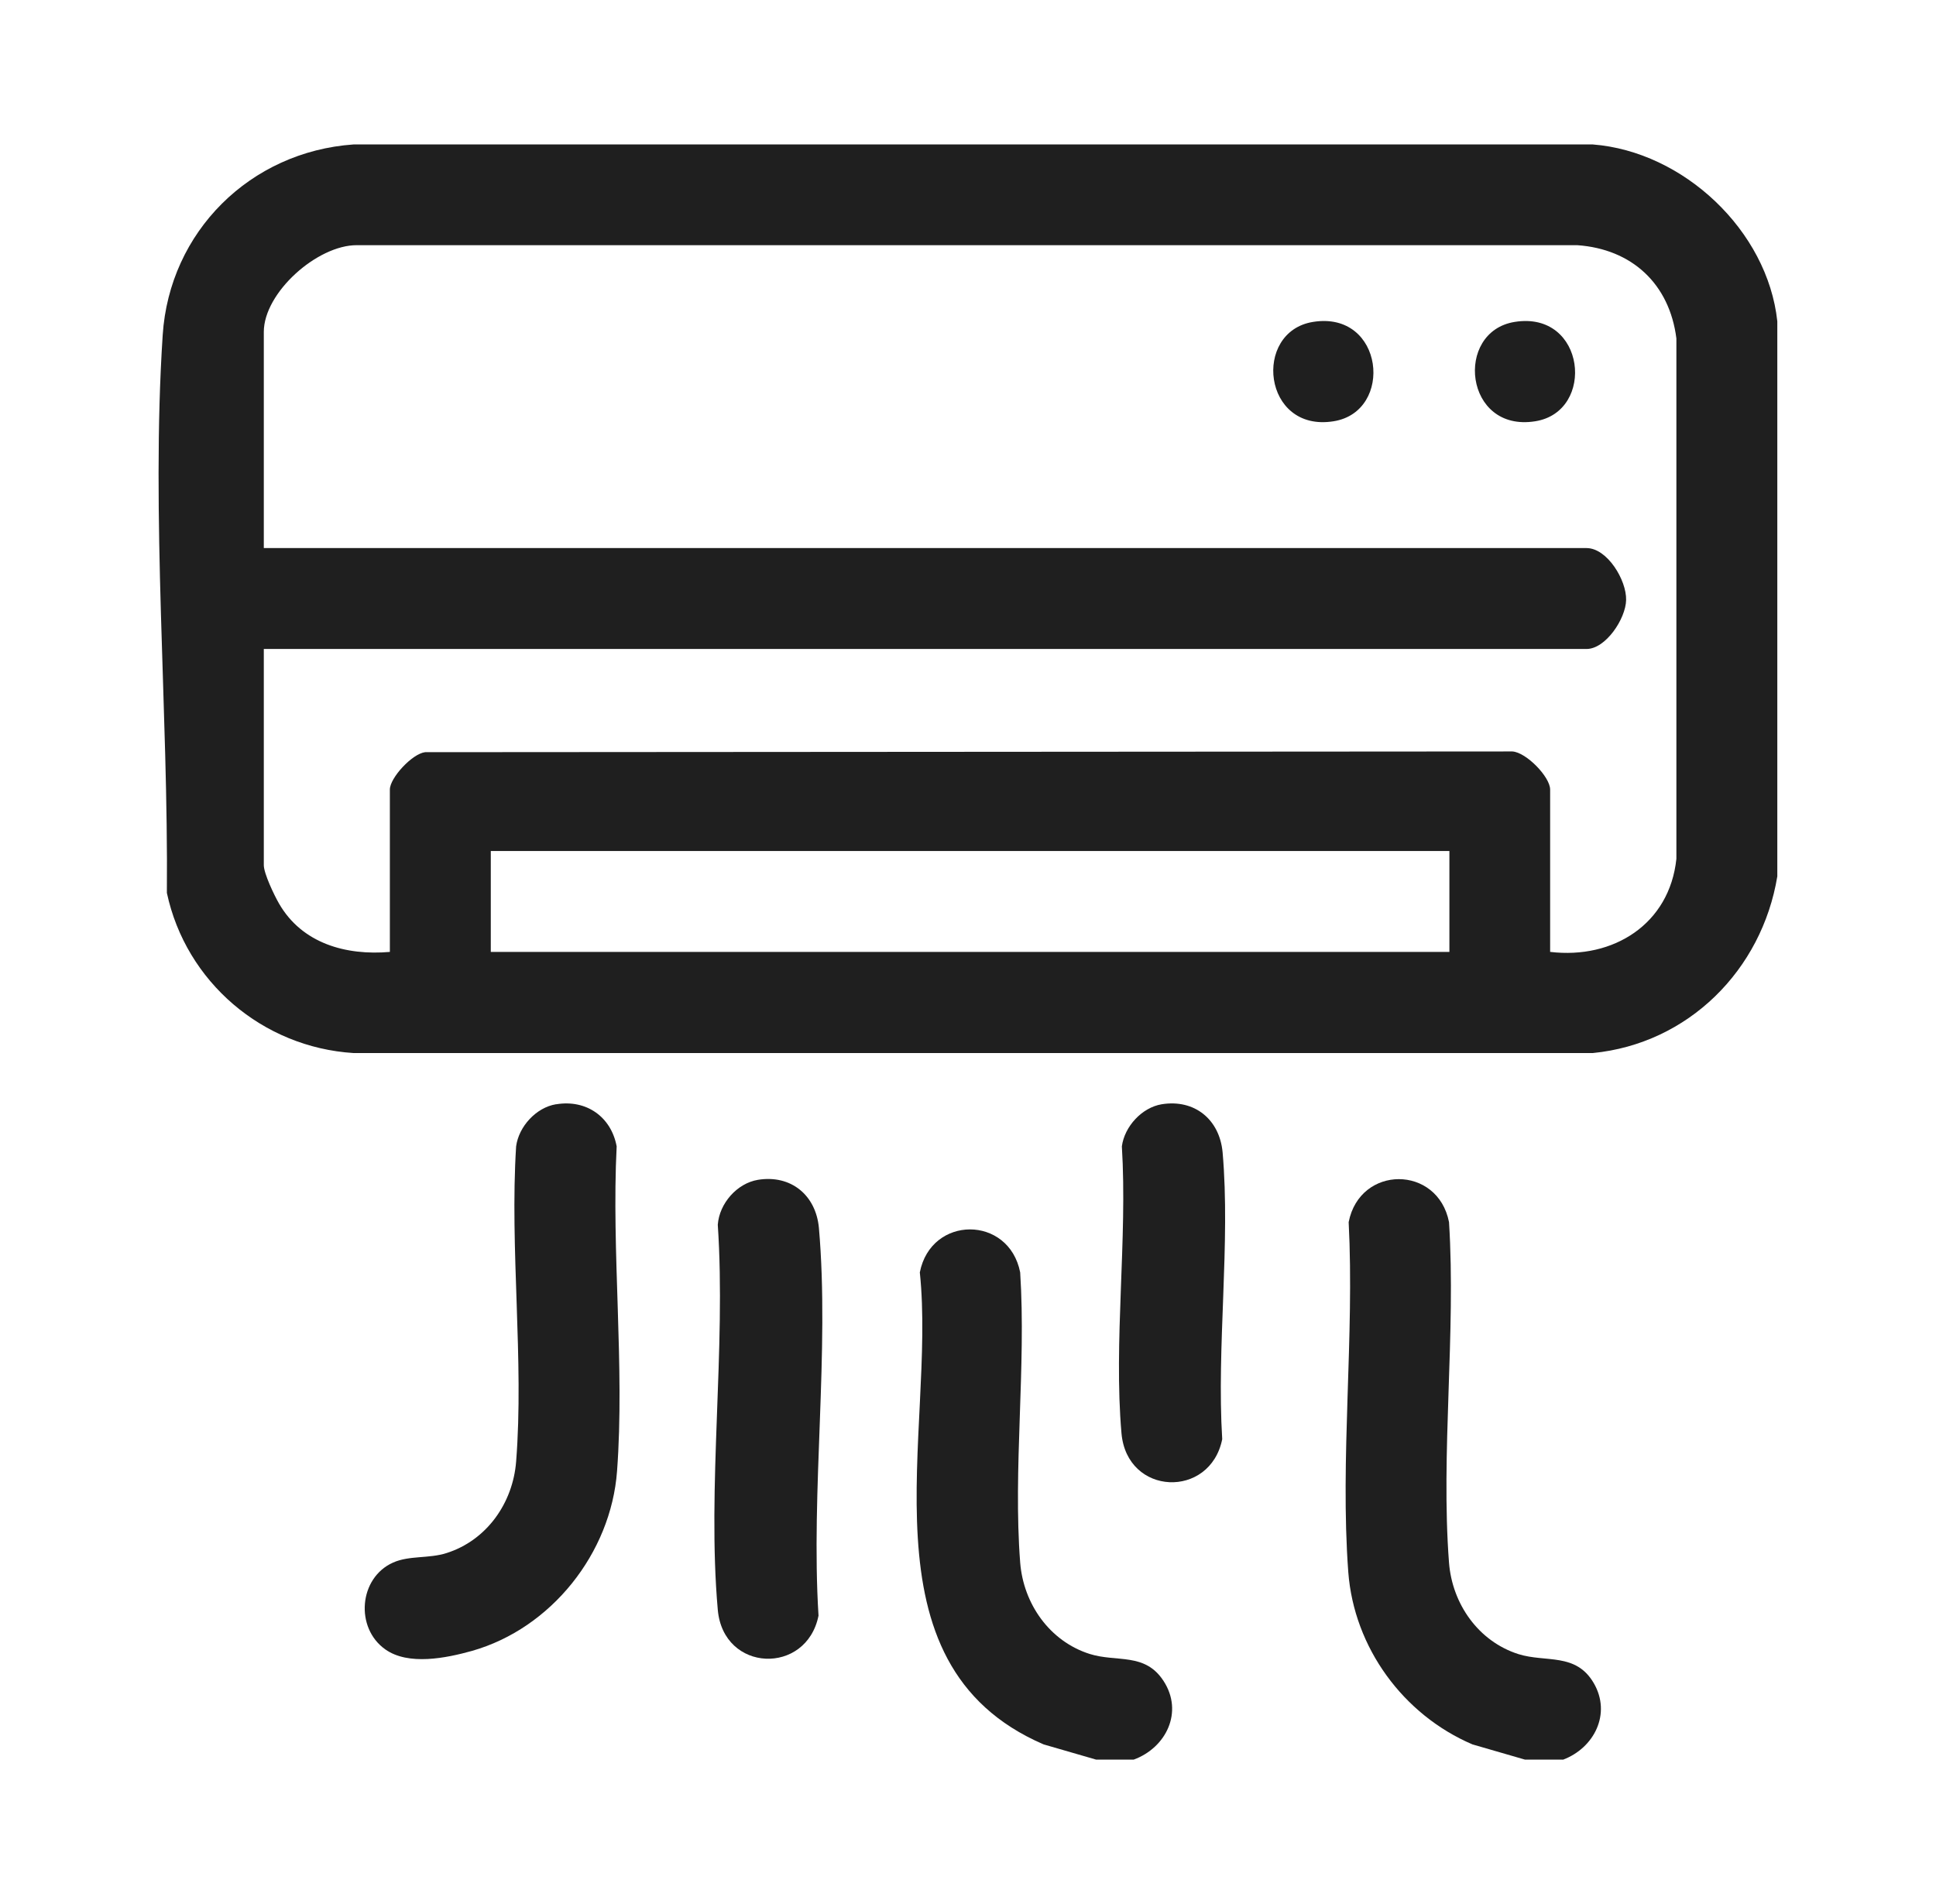
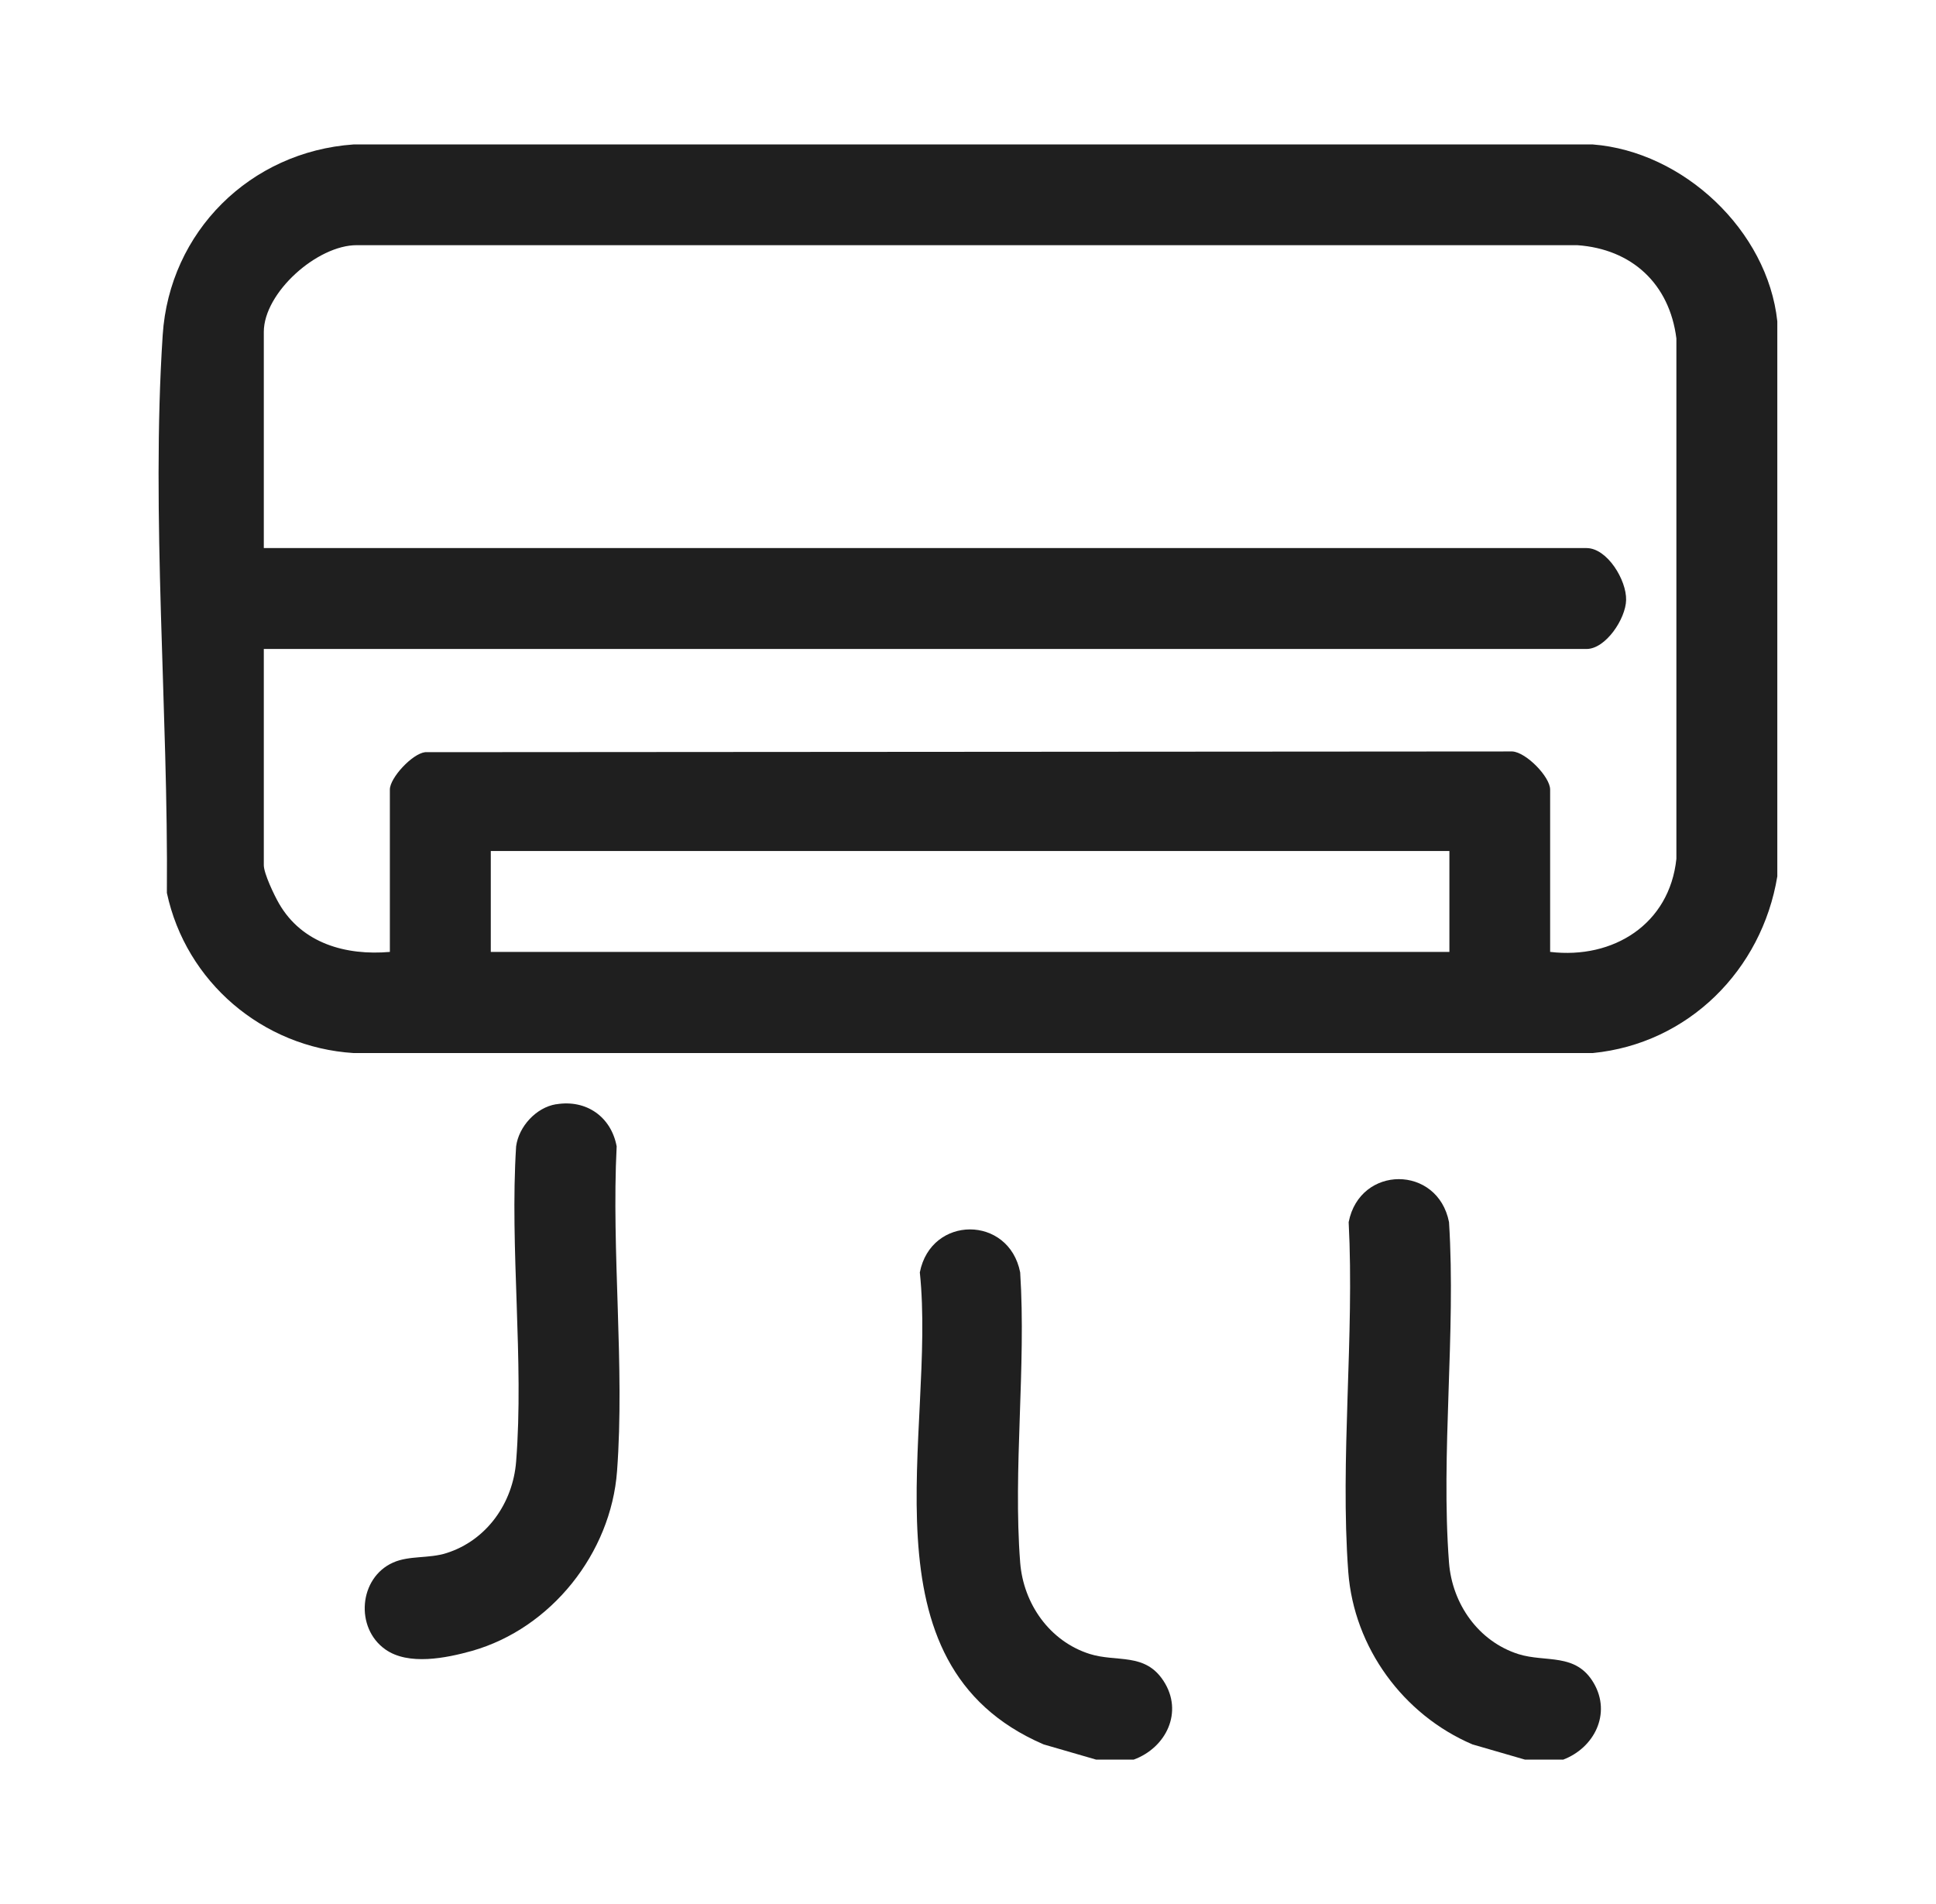
<svg xmlns="http://www.w3.org/2000/svg" width="61" height="60" viewBox="0 0 61 60" fill="none">
  <path d="M56 10.12V27.616C55.514 30.567 53.198 32.889 50.186 33.184H11.138C8.276 33.004 5.858 30.945 5.258 28.137C5.306 22.444 4.754 16.233 5.126 10.563C5.336 7.3 7.886 4.78 11.138 4.552H50.186C53.042 4.774 55.694 7.264 56 10.126V10.12ZM48.848 29.997C50.834 30.232 52.604 29.122 52.82 27.064V10.665C52.604 8.95 51.422 7.846 49.694 7.726H11.246C9.998 7.72 8.312 9.22 8.312 10.461V17.271H49.988C50.642 17.271 51.254 18.285 51.236 18.91C51.224 19.497 50.594 20.451 49.988 20.451H8.312V27.262C8.312 27.526 8.642 28.215 8.792 28.474C9.518 29.733 10.904 30.117 12.284 29.997V24.88C12.284 24.514 12.986 23.752 13.394 23.703L47.654 23.68C48.092 23.709 48.842 24.483 48.842 24.88V29.997H48.848ZM45.668 26.817H15.464V29.997H45.668V26.817Z" fill="#1F1F1F" />
  <path d="M49.244 55.45H48.05L46.394 54.97C44.216 54.04 42.662 51.922 42.482 49.54C42.218 45.982 42.68 42.1 42.494 38.512C42.848 36.706 45.302 36.706 45.656 38.512C45.878 41.998 45.392 45.796 45.656 49.246C45.758 50.542 46.58 51.724 47.846 52.126C48.71 52.396 49.652 52.072 50.216 53.038C50.78 54.004 50.228 55.09 49.238 55.456L49.244 55.45Z" fill="#1F1F1F" />
  <path d="M35.732 55.45H34.538L32.882 54.97C26.984 52.426 29.51 45.118 28.982 40.096C29.336 38.29 31.79 38.29 32.144 40.096C32.336 43.066 31.916 46.3 32.144 49.24C32.246 50.536 33.068 51.718 34.334 52.12C35.192 52.39 36.074 52.066 36.662 52.972C37.298 53.95 36.74 55.078 35.72 55.45H35.732Z" fill="#1F1F1F" />
  <path d="M17.528 34.798C18.476 34.642 19.256 35.194 19.43 36.124C19.262 39.454 19.688 43.06 19.442 46.36C19.25 48.946 17.366 51.316 14.87 52.024C14.054 52.252 12.866 52.492 12.14 51.976C11.18 51.298 11.306 49.72 12.386 49.24C12.896 49.012 13.514 49.12 14.072 48.94C15.338 48.538 16.16 47.362 16.262 46.06C16.514 42.868 16.058 39.352 16.262 36.124C16.346 35.494 16.898 34.9 17.516 34.798H17.528Z" fill="#1F1F1F" />
-   <path d="M23.882 37.179C24.92 37.011 25.706 37.66 25.802 38.691C26.144 42.58 25.544 46.977 25.79 50.913C25.412 52.797 22.79 52.708 22.616 50.727C22.274 46.864 22.88 42.508 22.616 38.596C22.664 37.923 23.222 37.288 23.882 37.179Z" fill="#1F1F1F" />
-   <path d="M36.602 34.798C37.64 34.63 38.426 35.278 38.522 36.31C38.774 39.184 38.33 42.435 38.51 45.352C38.132 47.236 35.51 47.145 35.336 45.166C35.084 42.291 35.528 39.04 35.348 36.124C35.432 35.494 35.984 34.9 36.602 34.798Z" fill="#1F1F1F" />
-   <path d="M41.372 10.144C43.61 9.784 43.934 12.97 42.02 13.275C39.782 13.636 39.458 10.45 41.372 10.144Z" fill="#1F1F1F" />
-   <path d="M47.726 10.144C49.964 9.784 50.288 12.97 48.374 13.275C46.136 13.636 45.812 10.45 47.726 10.144Z" fill="#1F1F1F" />
</svg>